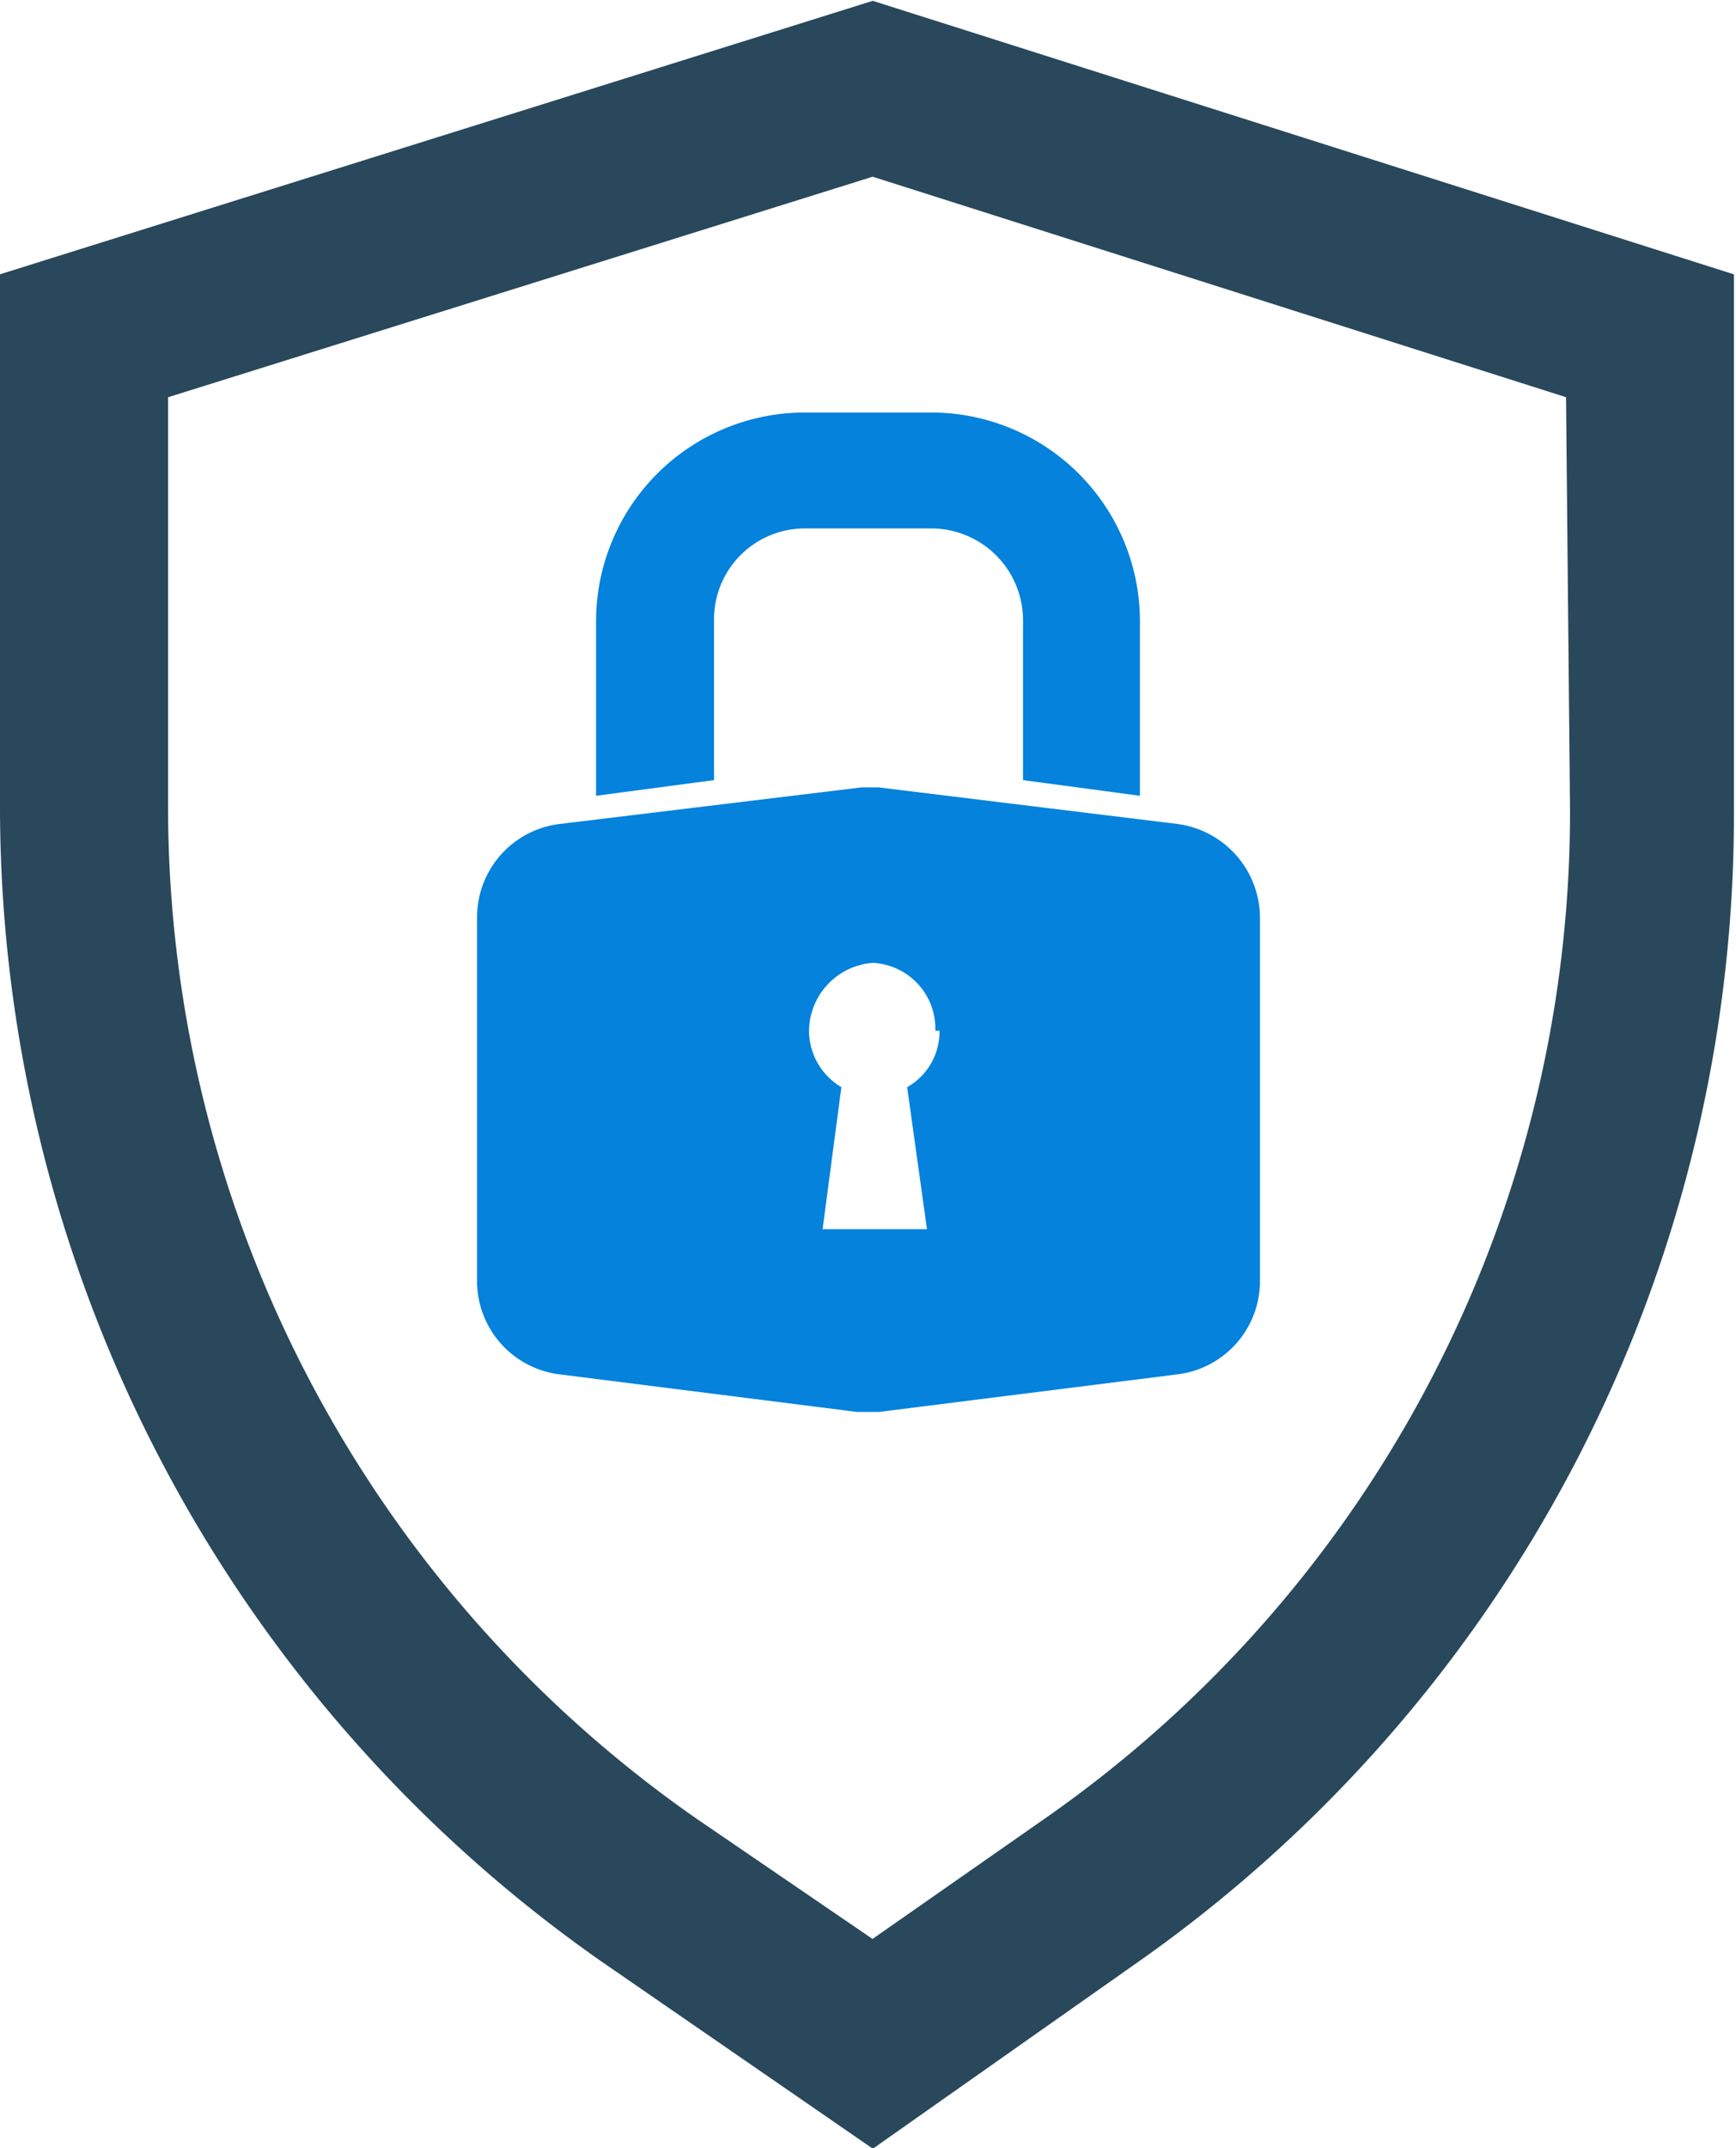
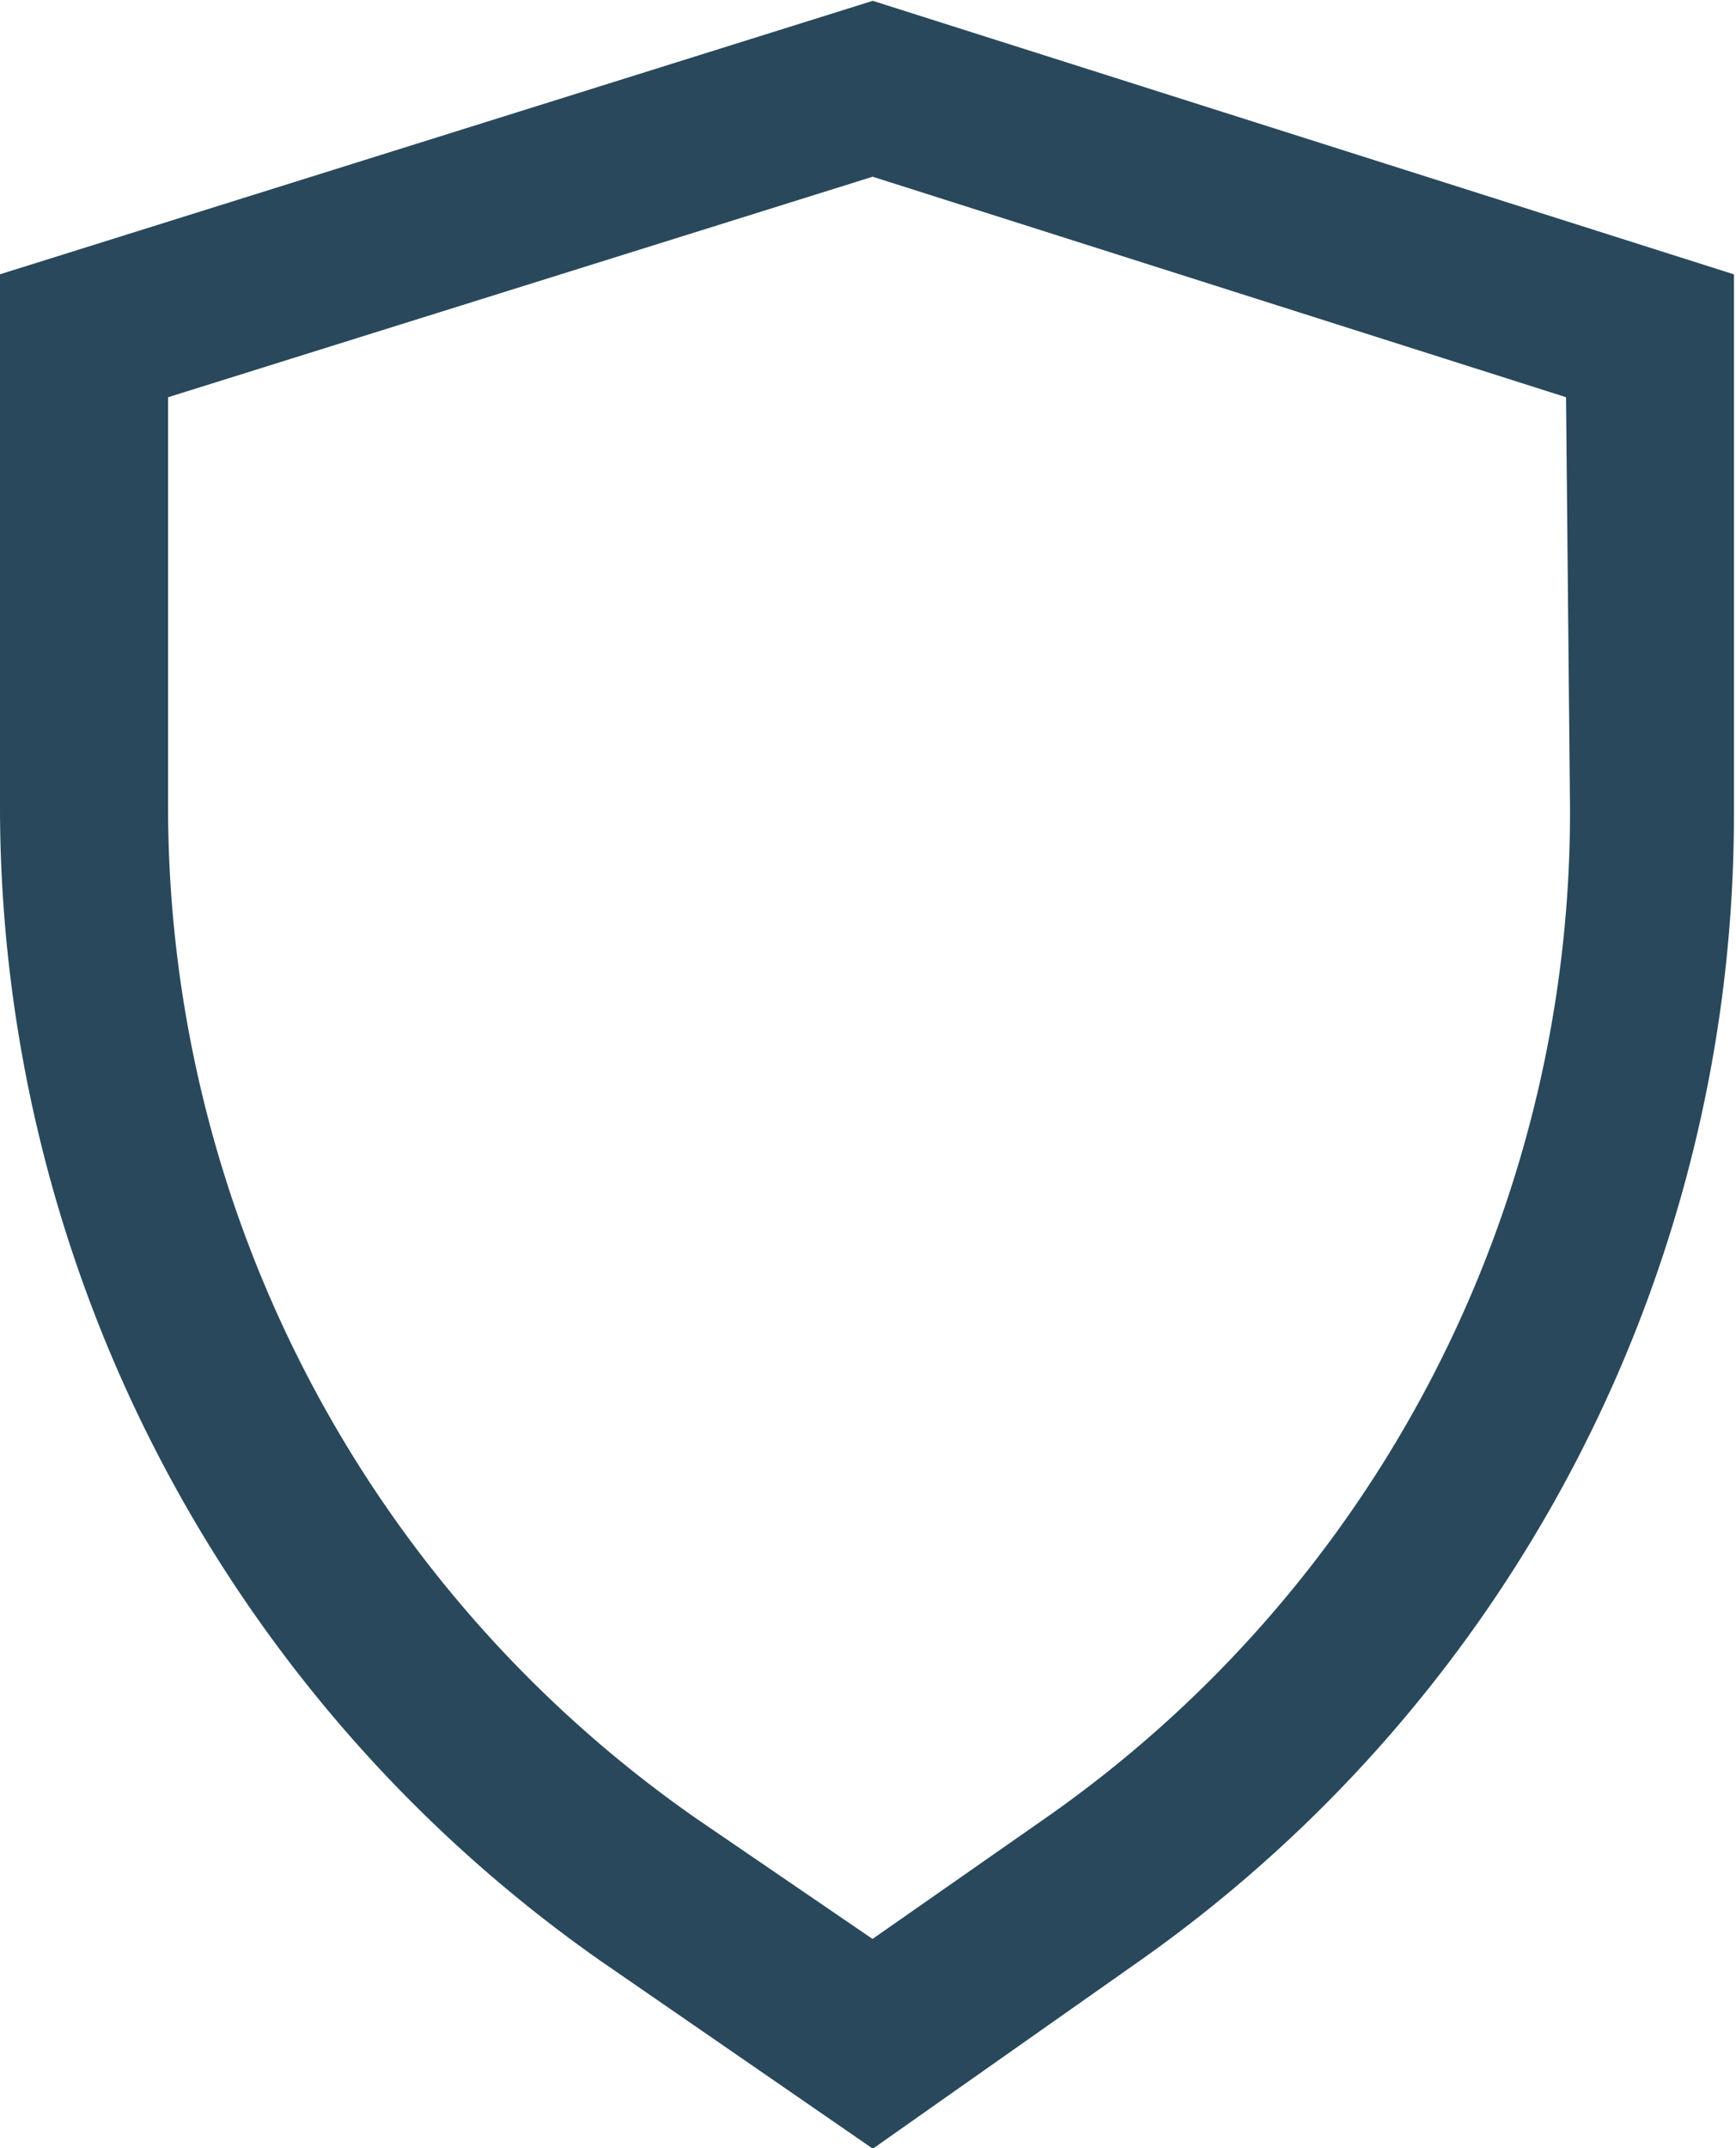
<svg xmlns="http://www.w3.org/2000/svg" id="Layer_2" data-name="Layer 2" viewBox="0 0 16.63 20.57">
  <path d="M11,1.05,2.89,3.59V8.53A13.25,13.25,0,0,0,8.52,19.34L11,21.05l2.43-1.71A13.17,13.17,0,0,0,19,8.53V3.59Zm6.93,7.48a12,12,0,0,1-5.14,9.87L11,19.65,9.17,18.4A12.06,12.06,0,0,1,4,8.53V4.4L11,2.21,17.89,4.4Z" transform="translate(-2.64 -0.78)" style="fill:#29485b;stroke:#29485b;stroke-miterlimit:10;stroke-width:0.5px" />
-   <path d="M8.35,6.73V8.4l1.13-.15V6.71a.87.87,0,0,1,.87-.87h1.21a.88.88,0,0,1,.88.87V8.25l1.12.15V6.73a2,2,0,0,0-2-2H10.35A2,2,0,0,0,8.35,6.73Z" transform="translate(-2.64 -0.78)" style="fill:#0482dc" />
-   <path d="M11,8.32h-.11L8,8.67a.9.9,0,0,0-.79.9v3.48a.9.9,0,0,0,.79.89l2.85.36h.21l2.86-.36a.9.9,0,0,0,.79-.89V9.57a.91.91,0,0,0-.79-.9l-2.86-.35Zm.64,2.33a.61.61,0,0,1-.31.54l.19,1.36h-1l.18-1.36a.63.63,0,0,1-.31-.54A.66.66,0,0,1,11,10,.63.63,0,0,1,11.6,10.65Z" transform="translate(-2.64 -0.78)" style="fill:#0482dc" />
</svg>